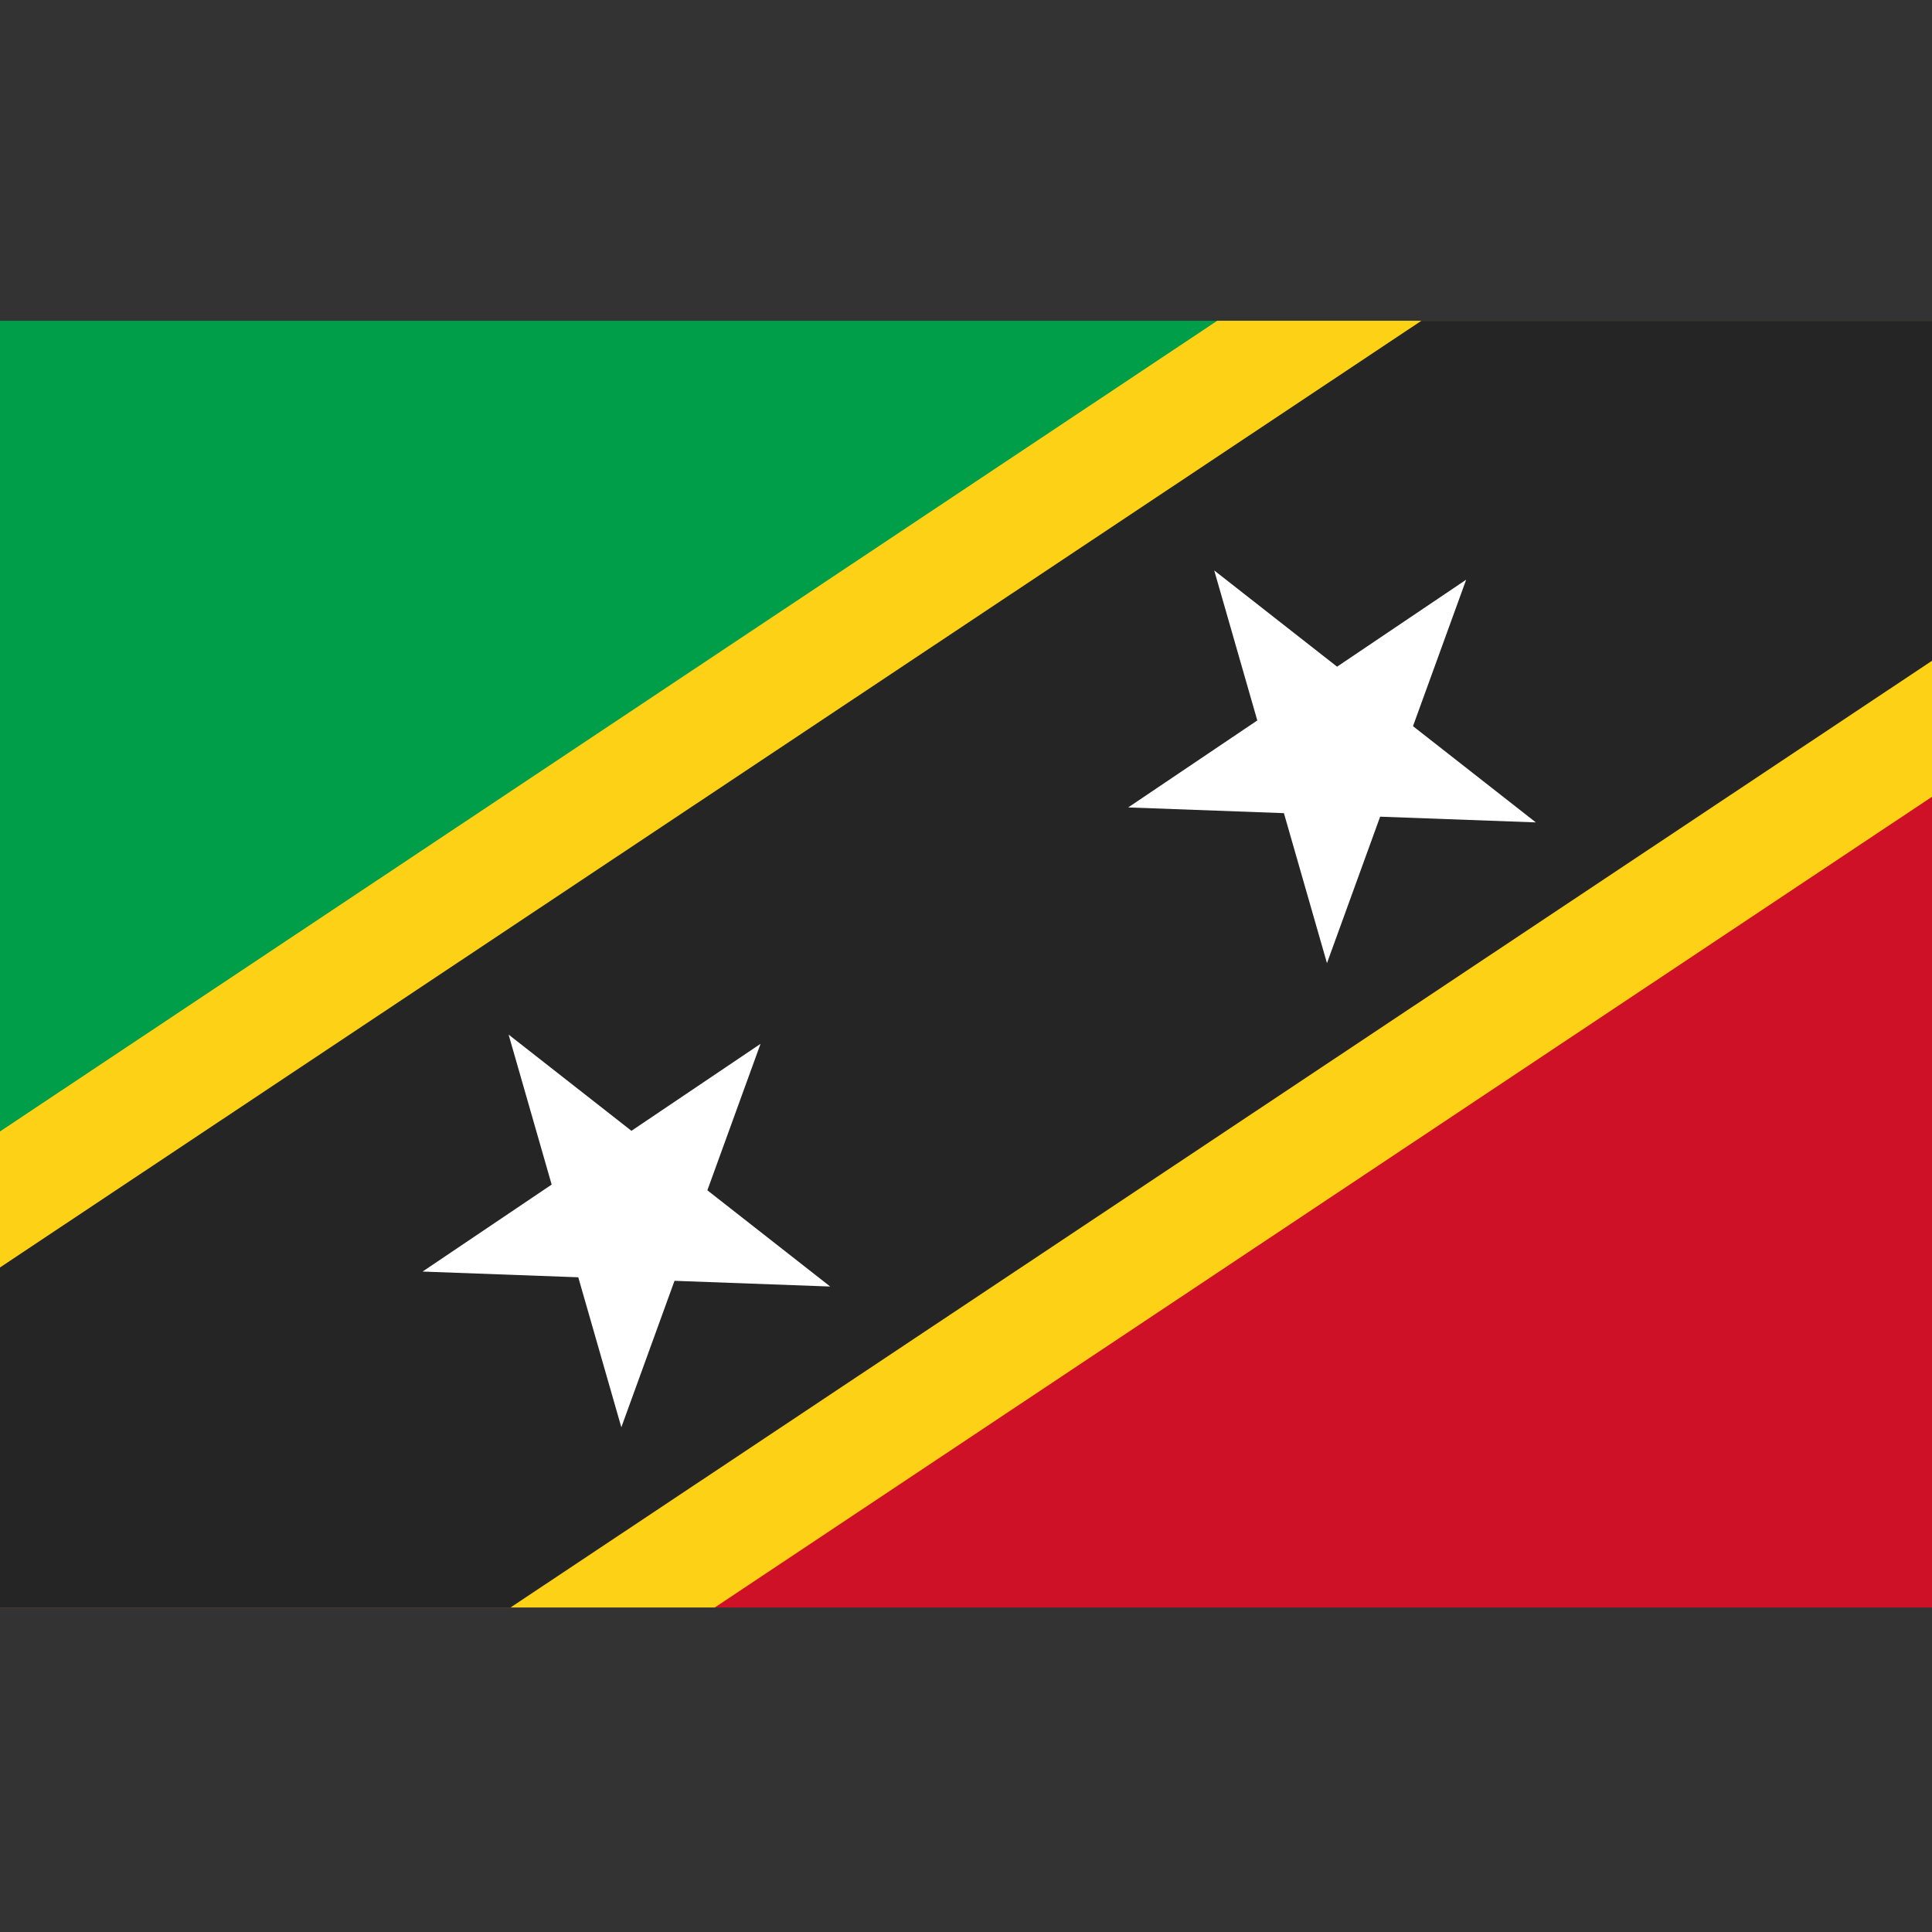
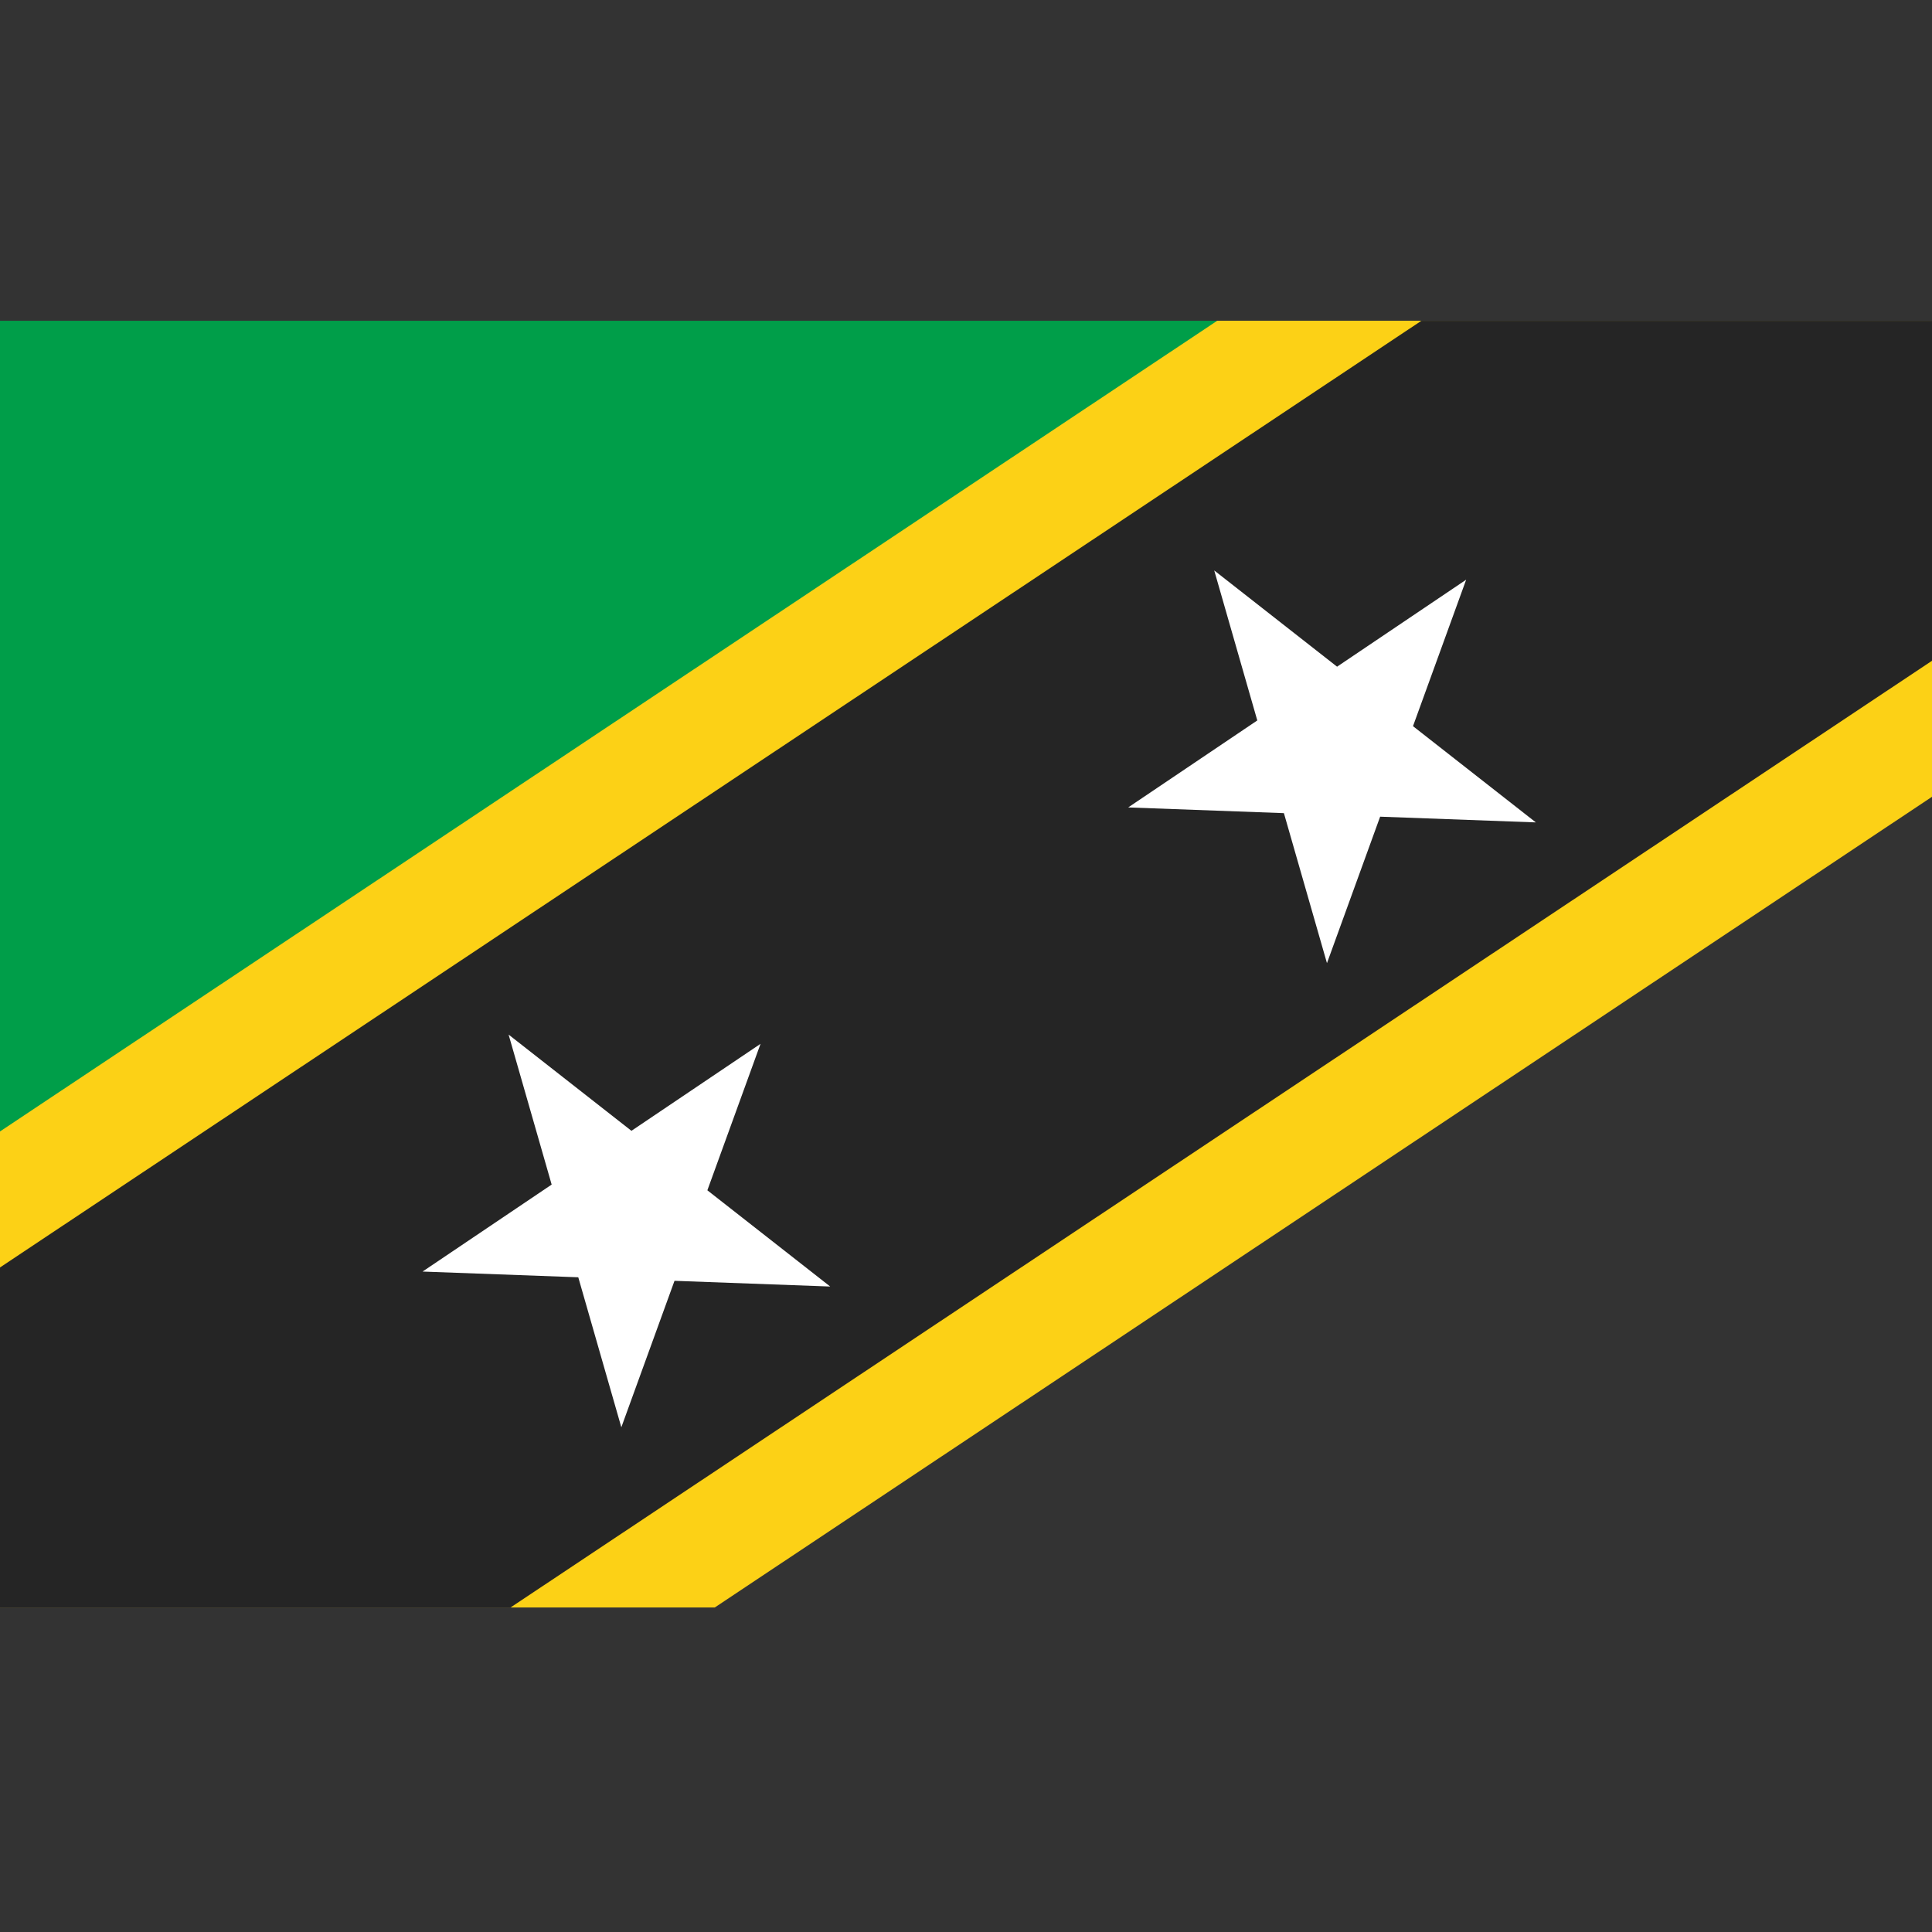
<svg xmlns="http://www.w3.org/2000/svg" enable-background="new 0 0 512 512" viewBox="0 0 512 512">
  <rect x="0" y="0" width="512" height="512" fill="#333333" stroke="none" />
  <clipPath id="a">
    <path d="m0 85h512v341h-512z" fill="#252525" />
  </clipPath>
  <g clip-path="url(#a)">
    <path d="m512 85h-512v341" fill="#009e49" />
-     <path d="m0 426h512v-341" fill="#ce1126" />
-     <path d="m0 426 512-341z" fill="#252525" />
    <path d="m0 426 512-341" stroke="#fcd116" stroke-width="210" />
-     <path d="m0 426 512-341z" fill="#252525" />
    <path d="m0 426 512-341" stroke="#252525" stroke-width="150" />
    <g fill="#fff">
      <path d="m134.783 274.175 85.232 66.769-108.031-3.967 89.565-60.35-36.888 101.616z" />
      <path d="m321.783 151.175 85.232 66.769-108.031-3.967 89.565-60.35-36.888 101.616z" />
    </g>
  </g>
</svg>